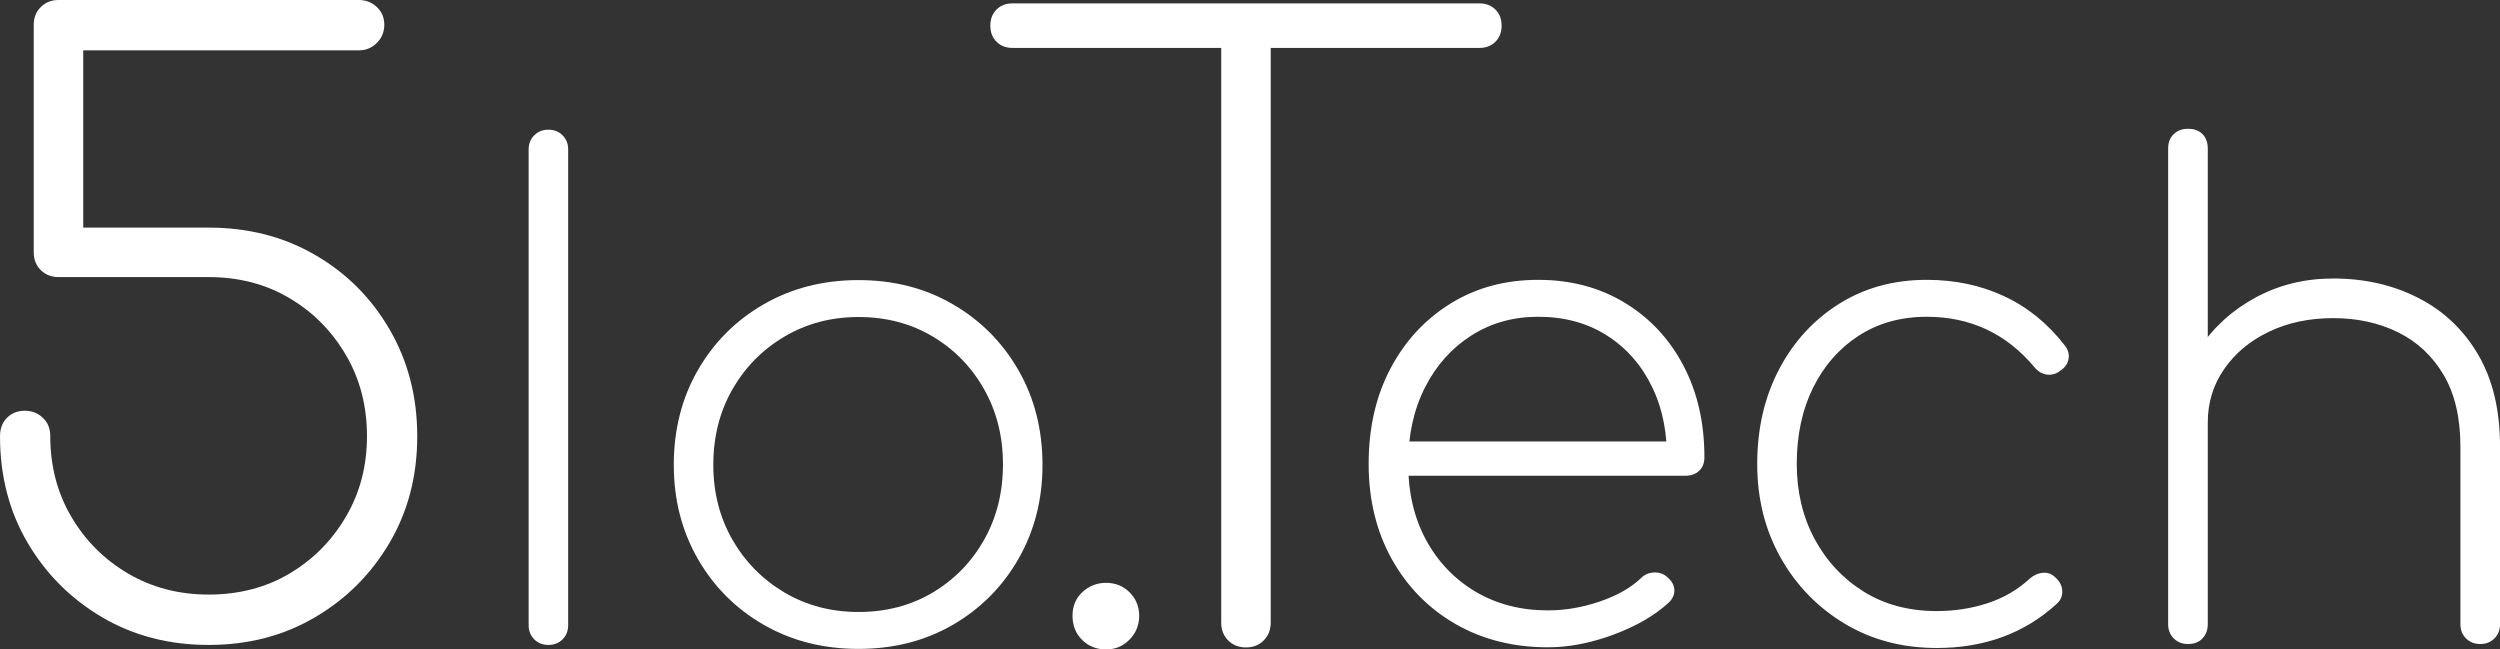
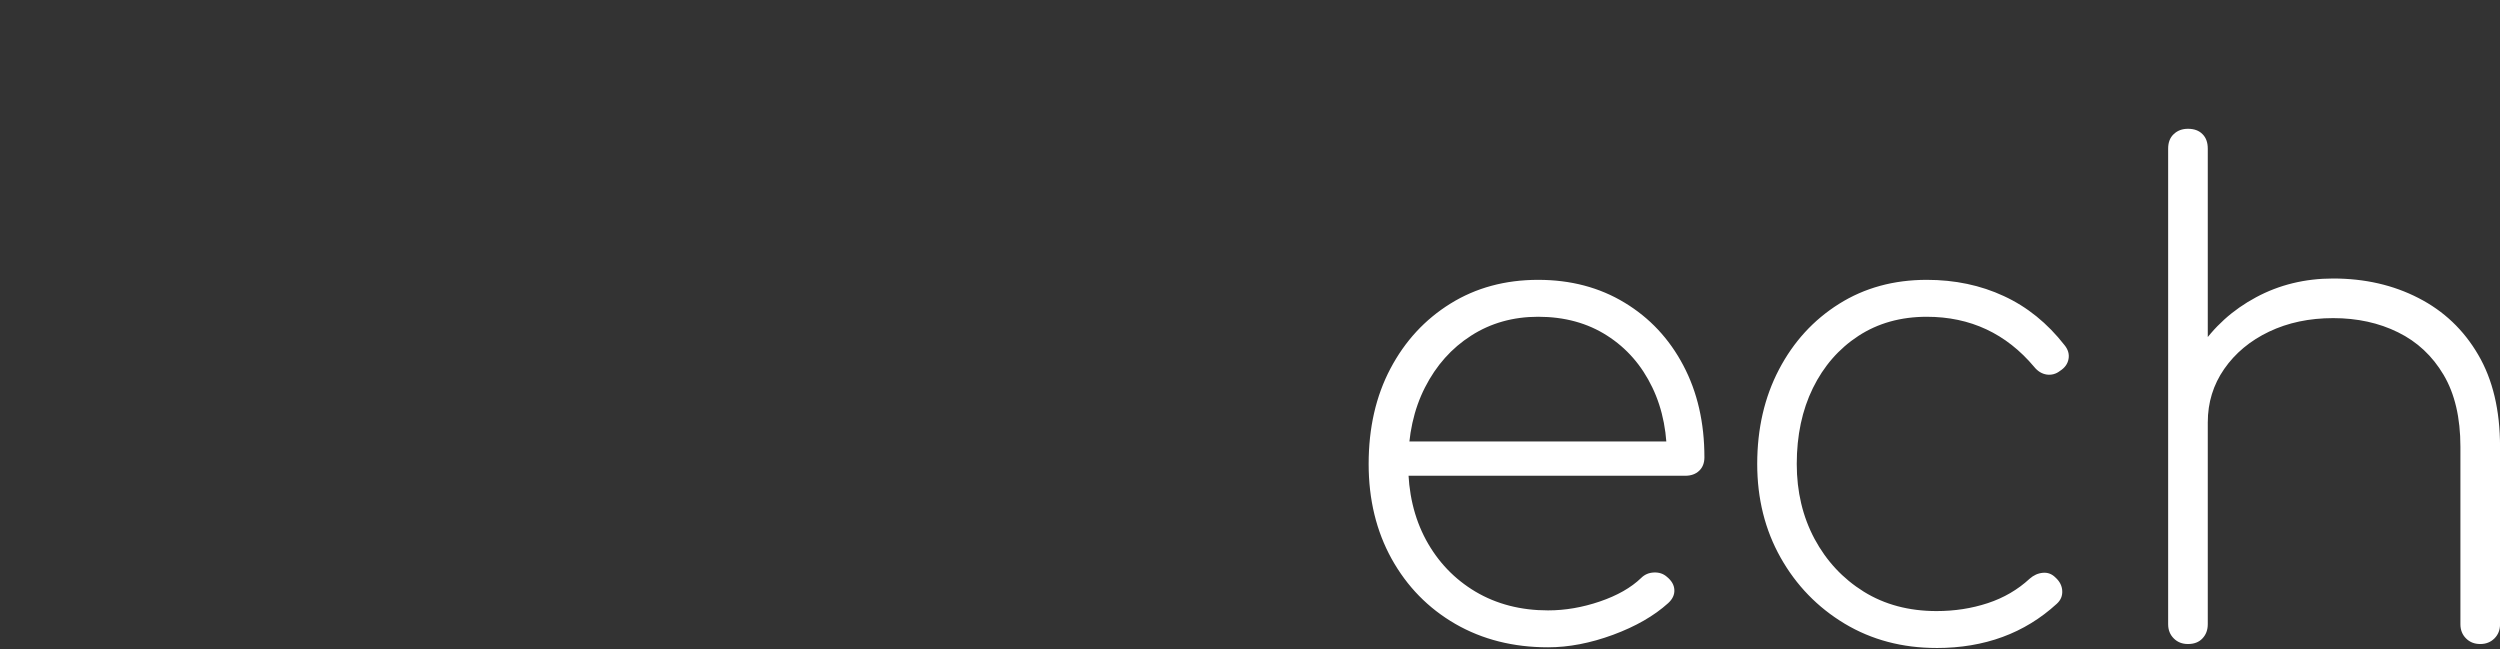
<svg xmlns="http://www.w3.org/2000/svg" version="1.1" viewBox="0 0 404.172 104.992" fill="none" stroke="none" stroke-linecap="square" stroke-miterlimit="10" id="svg81" width="404.172" height="104.992">
  <rect x="0" y="0" width="404.172" height="104.992" fill="#333333" stroke="none" />
  <defs id="defs85" />
  <clipPath id="g12e91cd0e22_0_104.0">
    <path d="M 0,0 H 960 V 540 H 0 Z" clip-rule="nonzero" id="path48" />
  </clipPath>
  <g clip-path="url(#g12e91cd0e22_0_104.0)" id="g79" transform="translate(-298.391,-164.753)">
    <path fill="#FFFFFF" d="m 548.658,269.402 q -8.422,0 -14.984,-3.781 -6.562,-3.797 -10.297,-10.516 -3.719,-6.719 -3.719,-15.344 0,-8.75 3.516,-15.406 3.516,-6.672 9.703,-10.516 6.188,-3.844 14.188,-3.844 7.891,0 13.969,3.688 6.078,3.672 9.484,10.125 3.422,6.453 3.422,14.875 0,1.391 -0.859,2.188 -0.844,0.797 -2.234,0.797 h -46.922 v -5.547 h 48.625 l -4.688,3.531 q 0.219,-6.938 -2.344,-12.266 -2.562,-5.344 -7.312,-8.375 -4.75,-3.047 -11.141,-3.047 -6.078,0 -10.828,3.047 -4.75,3.031 -7.469,8.375 -2.719,5.328 -2.719,12.375 0,6.922 2.875,12.266 2.891,5.328 8,8.375 5.125,3.031 11.734,3.031 4.156,0 8.375,-1.438 4.219,-1.438 6.672,-3.797 0.844,-0.844 2.062,-0.891 1.234,-0.062 2.094,0.688 1.172,0.953 1.219,2.125 0.062,1.172 -1,2.141 -3.422,3.094 -8.922,5.125 -5.484,2.016 -10.5,2.016 z m 62.82,0.109 q -8.312,0 -14.875,-3.938 -6.562,-3.953 -10.344,-10.672 -3.781,-6.719 -3.781,-15.141 0,-8.547 3.516,-15.266 3.516,-6.719 9.703,-10.609 6.188,-3.891 14.188,-3.891 6.828,0 12.469,2.625 5.656,2.609 9.812,7.938 0.859,1.062 0.641,2.234 -0.203,1.172 -1.375,1.922 -0.969,0.75 -2.141,0.594 -1.172,-0.172 -2.031,-1.234 -6.812,-8.109 -17.375,-8.109 -6.297,0 -11.047,3.094 -4.734,3.094 -7.359,8.438 -2.609,5.328 -2.609,12.266 0,6.719 2.875,12.109 2.891,5.375 7.953,8.531 5.062,3.141 11.781,3.141 4.375,0 8.266,-1.281 3.891,-1.281 6.781,-3.953 0.953,-0.844 2.125,-0.953 1.172,-0.109 2.031,0.75 1.062,0.953 1.109,2.188 0.062,1.219 -0.891,2.078 -7.797,7.141 -19.422,7.141 z m 40.638,-26.234 q -1.391,0 -2.297,-0.906 -0.906,-0.906 -0.906,-2.297 v -51.297 q 0,-1.5 0.906,-2.344 0.906,-0.859 2.297,-0.859 1.5,0 2.344,0.859 0.859,0.844 0.859,2.344 v 51.297 q 0,1.391 -0.859,2.297 -0.844,0.906 -2.344,0.906 z m 47.25,25.594 q -1.391,0 -2.297,-0.906 -0.906,-0.906 -0.906,-2.297 v -28.688 q 0,-7.031 -2.719,-11.625 -2.719,-4.594 -7.359,-6.875 -4.641,-2.297 -10.5,-2.297 -5.766,0 -10.359,2.188 -4.578,2.188 -7.25,6.031 -2.656,3.828 -2.656,8.625 h -5.328 q 0.422,-6.609 3.938,-11.891 3.516,-5.281 9.172,-8.312 5.656,-3.047 12.484,-3.047 7.672,0 13.797,3.156 6.141,3.141 9.656,9.172 3.531,6.016 3.531,14.875 v 28.688 q 0,1.391 -0.906,2.297 -0.906,0.906 -2.297,0.906 z m -47.25,0 q -1.391,0 -2.297,-0.906 -0.906,-0.906 -0.906,-2.297 v -51.938 q 0,-1.5 0.906,-2.344 0.906,-0.859 2.297,-0.859 1.5,0 2.344,0.859 0.859,0.844 0.859,2.344 v 51.938 q 0,1.391 -0.859,2.297 -0.844,0.906 -2.344,0.906 z" fill-rule="nonzero" id="path63" />
-     <path fill="#FFFFFF" d="m 499.825,269.423 q -1.734,0 -2.875,-1.125 -1.125,-1.141 -1.125,-2.875 V 165.298 h 8 V 265.423 q 0,1.734 -1.141,2.875 -1.125,1.125 -2.859,1.125 z m -37.734,-96.922 q -1.594,0 -2.594,-1 -1,-1 -1,-2.609 0,-1.594 1,-2.594 1,-1 2.594,-1 h 75.469 q 1.594,0 2.594,1 1,1 1,2.594 0,1.609 -1,2.609 -1,1 -2.594,1 z" fill-rule="nonzero" id="path67" />
-     <path fill="#FFFFFF" d="m 477.22,269.746 q -2.344,0 -3.891,-1.547 -1.547,-1.547 -1.547,-3.891 0,-2.344 1.594,-3.828 1.609,-1.5 3.844,-1.5 2.25,0 3.797,1.547 1.547,1.547 1.547,3.781 0,2.234 -1.547,3.828 -1.547,1.609 -3.797,1.609 z" fill-rule="nonzero" id="path71" />
-     <path fill="#FFFFFF" d="m 332.111,269.019 q -9.594,0 -17.203,-4.469 -7.594,-4.469 -12.062,-12.063 -4.453,-7.594 -4.453,-17.203 0,-1.859 1.125,-2.984 1.141,-1.141 2.875,-1.141 1.734,0 2.922,1.141 1.203,1.125 1.203,2.984 0,7.203 3.391,13 3.406,5.797 9.203,9.203 5.812,3.391 13,3.391 7.344,0 13.078,-3.391 5.734,-3.406 9.125,-9.203 3.406,-5.797 3.406,-13 0,-7.328 -3.406,-13.125 -3.391,-5.812 -9.125,-9.203 -5.734,-3.406 -13.078,-3.406 h -24.266 q -1.719,0 -2.859,-1.125 -1.141,-1.141 -1.141,-2.875 v -36.797 q 0,-1.734 1.141,-2.859 1.141,-1.141 2.859,-1.141 h 48.547 q 1.719,0 2.922,1.141 1.203,1.125 1.203,2.859 0,1.734 -1.203,2.938 -1.203,1.203 -2.922,1.203 h -44.547 v 28.656 H 332.111 q 9.609,0 17.203,4.406 7.609,4.391 12.062,12.062 4.469,7.672 4.469,17.266 0,9.609 -4.469,17.203 -4.453,7.594 -12.062,12.063 -7.594,4.469 -17.203,4.469 z" fill-rule="nonzero" id="path75" />
-     <path fill="#FFFFFF" d="m 387.043,269.019 q -1.375,0 -2.281,-0.906 -0.906,-0.906 -0.906,-2.297 v -76.891 q 0,-1.391 0.906,-2.297 0.906,-0.906 2.281,-0.906 1.391,0 2.297,0.906 0.906,0.906 0.906,2.297 v 76.891 q 0,1.391 -0.906,2.297 -0.906,0.906 -2.297,0.906 z m 50.137,0.641 q -8.531,0 -15.312,-3.891 -6.766,-3.891 -10.656,-10.656 -3.891,-6.781 -3.891,-15.203 0,-8.547 3.891,-15.312 3.891,-6.766 10.656,-10.656 6.781,-3.906 15.312,-3.906 8.531,0 15.25,3.906 6.719,3.891 10.609,10.656 3.891,6.766 3.891,15.312 0,8.422 -3.891,15.203 -3.891,6.766 -10.609,10.656 -6.719,3.891 -15.25,3.891 z m 0,-5.969 q 6.719,0 12,-3.141 5.281,-3.156 8.312,-8.531 3.047,-5.391 3.047,-12.219 0,-6.719 -3.047,-12.109 -3.031,-5.391 -8.312,-8.531 -5.281,-3.156 -12,-3.156 -6.609,0 -11.953,3.156 -5.328,3.141 -8.422,8.531 -3.094,5.391 -3.094,12.219 0,6.719 3.094,12.109 3.094,5.375 8.422,8.531 5.344,3.141 11.953,3.141 z" fill-rule="nonzero" id="path77" />
  </g>
</svg>